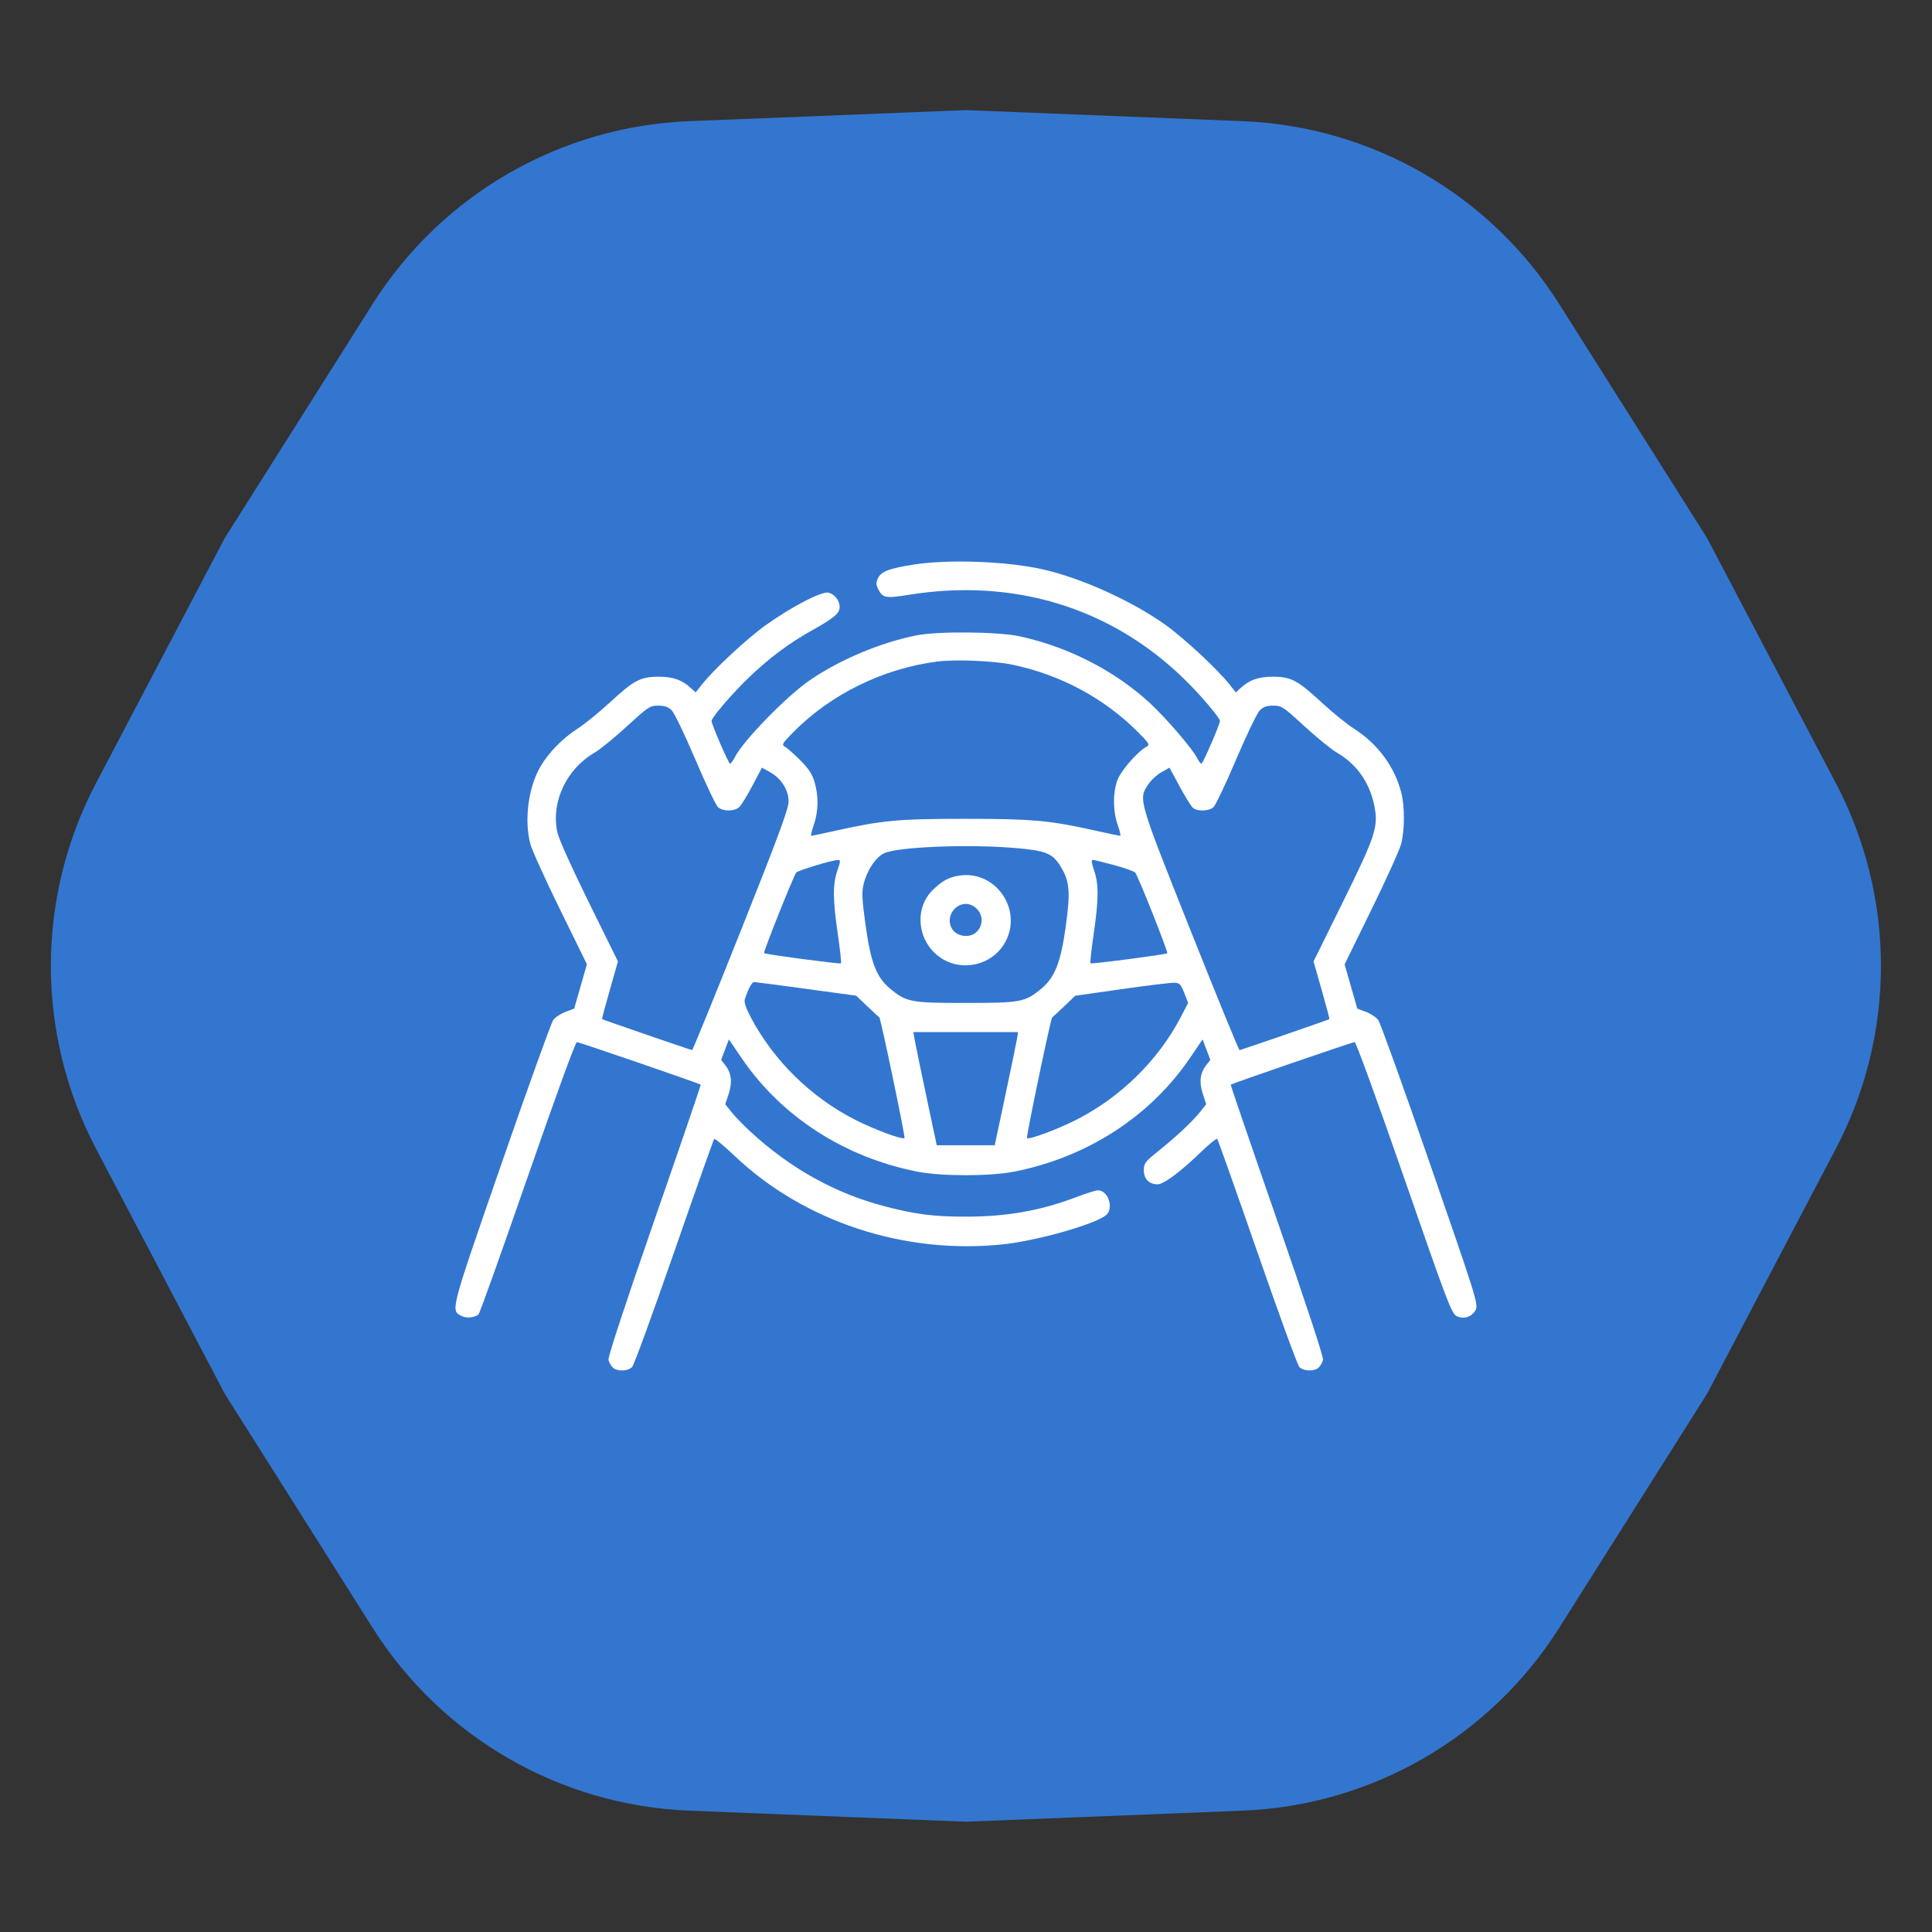
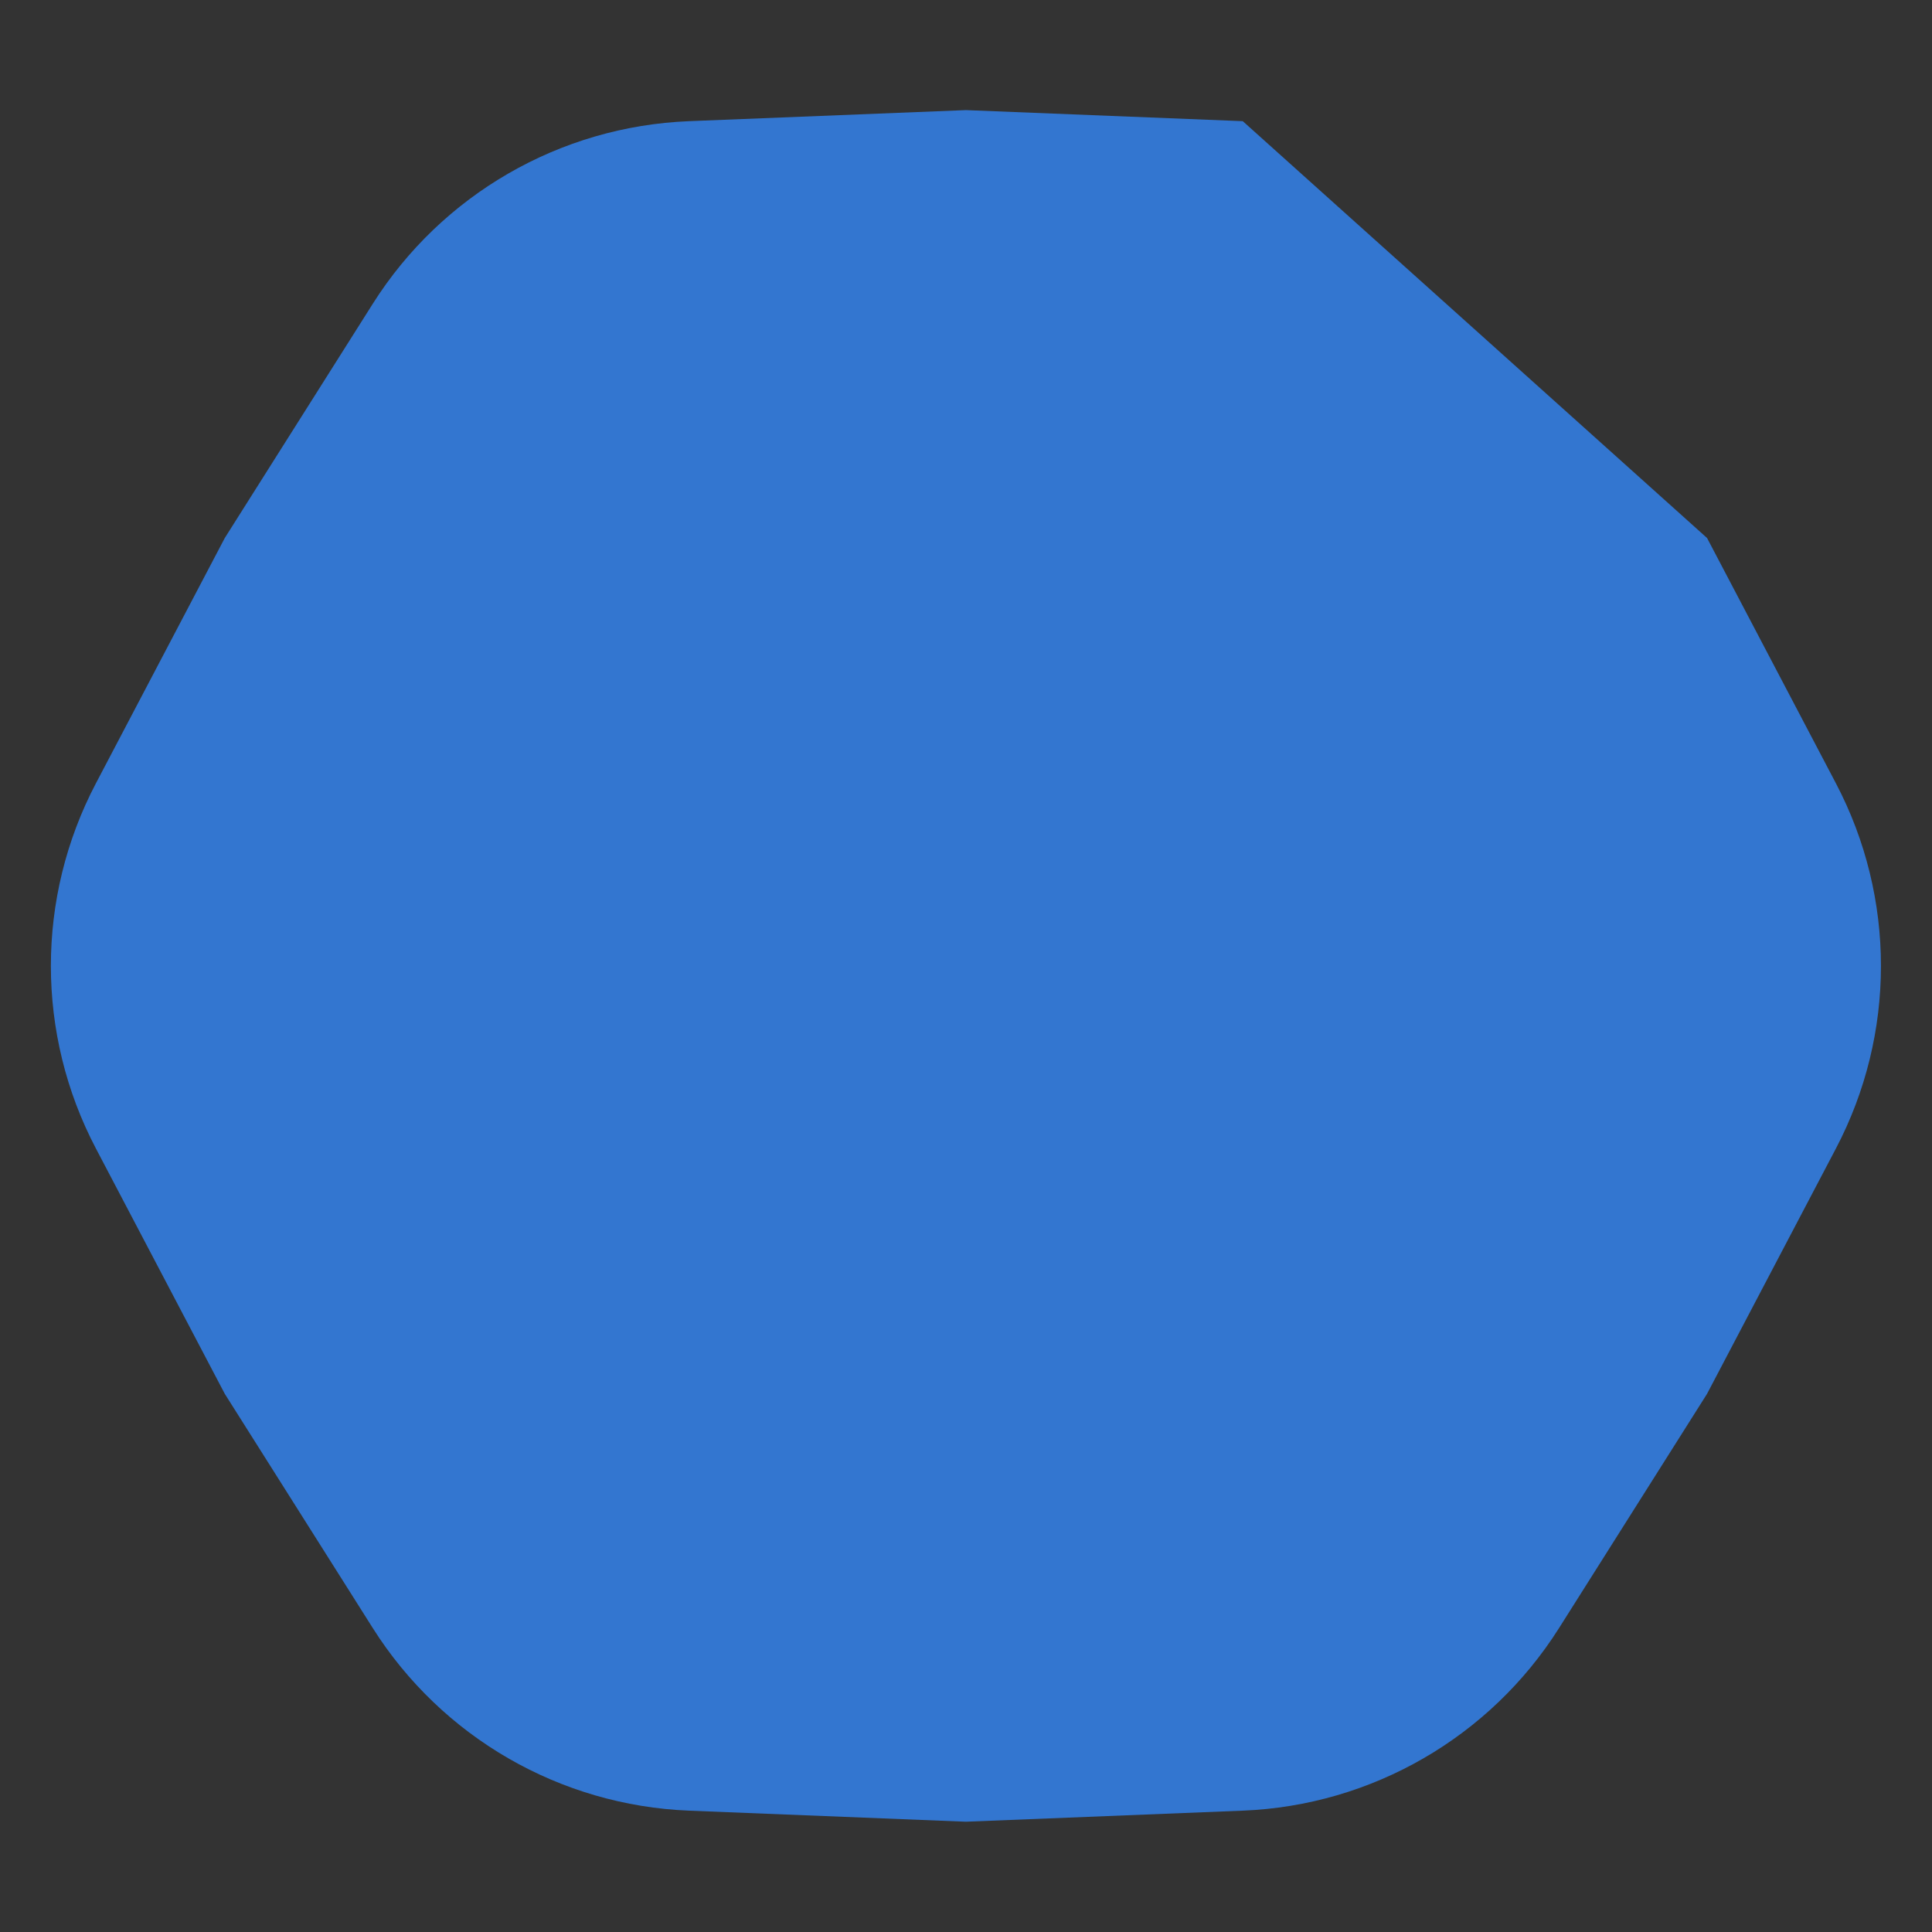
<svg xmlns="http://www.w3.org/2000/svg" width="984" height="984" viewBox="0 0 984 984" fill="none">
  <rect x="0" y="0" width="984" height="984" fill="#333333" stroke="none" />
-   <path d="M48.855 584.963C18.267 526.731 18.267 457.182 48.855 398.95L114.479 274.02L189.86 154.723C224.996 99.117 285.227 64.342 350.952 61.716L491.956 56.083L632.961 61.716C698.686 64.342 758.917 99.117 794.053 154.723L869.434 274.02L935.058 398.95C965.646 457.182 965.646 526.731 935.058 584.963L869.434 709.893L794.053 829.191C758.917 884.797 698.686 919.571 632.961 922.197L491.956 927.83L350.952 922.197C285.227 919.571 224.996 884.797 189.86 829.191L114.479 709.893L48.855 584.963Z" fill="#3376D0" />
-   <path fill-rule="evenodd" clip-rule="evenodd" d="M465.366 287.546C452.961 289.488 448.825 291.046 447.232 294.372C446.125 296.682 446.123 297.655 447.218 299.888C449.522 304.585 450.973 304.872 462.784 302.958C516.365 294.28 565.909 309.455 603.3 345.995C611.327 353.84 621.305 365.568 621.334 367.193C621.363 368.83 612.659 388.959 611.916 388.968C611.51 388.974 610.433 387.538 609.523 385.778C607.07 381.028 593.836 365.67 585.721 358.15C567.968 341.702 544.153 329.474 519.389 324.092C508.457 321.717 477.836 321.416 466.895 323.577C448.655 327.179 427.745 335.96 412.481 346.428C400.668 354.53 378.752 376.983 374.37 385.475C373.375 387.401 372.228 388.974 371.821 388.968C371.078 388.959 362.373 368.833 362.402 367.193C362.433 365.48 372.546 353.661 380.922 345.549C391.458 335.346 401.948 327.489 413.892 320.857C424.737 314.833 427.652 312.358 427.652 309.17C427.652 305.894 425.141 302.635 422.009 301.849C418.595 300.991 403.429 308.836 390.03 318.388C380.498 325.186 363.551 340.936 357.486 348.635L354.314 352.661L351.995 350.539C347.302 346.243 342.835 344.662 335.406 344.665C326.191 344.669 322.894 346.419 310.433 357.926C305.108 362.844 297.769 368.79 294.125 371.141C286.51 376.054 279.461 383.255 275.279 390.398C269.101 400.947 266.908 417.641 270.103 429.82C270.906 432.883 277.719 447.926 285.244 463.25L298.923 491.109L295.68 502.412L292.438 513.716L288.034 515.353C285.614 516.254 282.79 518.138 281.761 519.54C280.732 520.943 268.854 553.933 255.366 592.852C229.113 668.601 229.448 667.322 235.086 670.257C237.543 671.536 241.665 671.148 243.715 669.445C244.307 668.953 255.541 637.548 268.68 599.655C282.79 558.962 293.08 530.761 293.817 530.761C294.977 530.761 356.295 551.833 356.901 552.441C357.052 552.592 346.417 583.692 333.268 621.554C318.397 664.37 309.563 691.233 309.898 692.617C310.194 693.84 311.156 695.561 312.037 696.442C314.23 698.637 319.913 698.483 322.004 696.17C322.936 695.14 332.569 668.74 343.412 637.504C354.255 606.269 363.409 580.429 363.755 580.083C364.101 579.737 368.871 583.702 374.354 588.896C409.628 622.303 460.785 639.092 511.019 633.749C528.493 631.891 558.415 623.341 563.473 618.76C567.386 615.219 564.342 606.242 559.229 606.242C558.156 606.242 553.224 607.787 548.272 609.677C530.101 616.607 512.829 619.666 491.868 619.666C475.386 619.666 466.111 618.473 450.292 614.316C425.362 607.767 402.769 595.217 382.601 576.718C378.844 573.274 374.335 568.64 372.579 566.421L369.386 562.388L371.101 557.224C373.086 551.239 372.544 546.528 369.41 542.541L367.282 539.834L369.263 534.615L371.245 529.398L377.785 539.004C397.977 568.66 429.971 589.347 467.024 596.704C479.407 599.164 504.329 599.164 516.712 596.704C553.765 589.347 585.759 568.66 605.951 539.004L612.491 529.398L614.473 534.615L616.454 539.834L614.326 542.541C611.192 546.528 610.649 551.239 612.635 557.224L614.35 562.388L611.323 566.209C607.445 571.107 599.341 578.713 589.975 586.247C583.121 591.76 582.585 592.474 582.585 596.099C582.585 600.472 585.268 603.182 589.6 603.182C592.709 603.182 601.117 596.939 611.377 587.013C615.719 582.812 619.573 579.675 619.941 580.044C620.309 580.412 629.481 606.269 640.324 637.504C651.166 668.74 660.8 695.14 661.731 696.17C663.823 698.483 669.506 698.637 671.699 696.442C672.58 695.561 673.54 693.84 673.834 692.617C674.164 691.24 665.273 664.198 650.465 621.553C637.319 583.691 626.685 552.591 626.834 552.442C627.422 551.853 688.835 530.761 689.96 530.761C690.634 530.761 701.672 561.062 715.132 599.867C737.31 663.799 739.315 669.074 741.915 670.321C745.667 672.12 749.847 670.687 751.651 666.984C752.963 664.287 751.647 660.093 728.447 593.108C714.92 554.048 703.009 520.943 701.978 519.54C700.947 518.138 698.122 516.254 695.702 515.353L691.298 513.716L688.065 502.443L684.831 491.171L698.498 463.279C706.017 447.94 712.826 432.883 713.63 429.82C715.495 422.719 715.487 410.441 713.613 403.392C710.108 390.215 701.671 378.871 689.611 371.124C685.967 368.783 678.628 362.844 673.303 357.926C660.842 346.419 657.545 344.669 648.33 344.665C640.901 344.662 636.434 346.243 631.741 350.539L629.422 352.661L626.25 348.635C620.238 341.003 603.274 325.211 593.706 318.339C576.793 306.193 550.735 294.389 531.111 289.985C512.68 285.848 483.191 284.754 465.366 287.546ZM515.422 338.489C539.937 343.577 562.278 355.519 579.409 372.692C585.312 378.609 585.738 379.313 583.996 380.272C579.184 382.92 570.63 392.811 568.992 397.621C566.74 404.235 566.846 413.25 569.257 420.114C570.336 423.186 570.906 425.699 570.525 425.699C570.143 425.699 564.788 424.573 558.625 423.198C534.563 417.826 526.2 417.055 491.868 417.041C457.516 417.028 449.394 417.777 425.111 423.198C418.948 424.573 413.593 425.699 413.211 425.699C412.83 425.699 413.4 423.186 414.479 420.114C416.857 413.341 416.986 405.471 414.839 398.231C413.619 394.122 411.854 391.46 407.449 387.081C404.265 383.917 400.799 380.854 399.746 380.276C398.007 379.319 398.393 378.651 403.96 372.994C423.051 353.59 449.837 340.445 477.461 336.924C486.58 335.762 506.178 336.57 515.422 338.489ZM342.148 361.845C343.485 363.19 348.89 374.427 354.158 386.813C359.427 399.2 364.61 410.124 365.676 411.09C368.155 413.335 373.989 413.353 376.451 411.123C377.498 410.175 380.537 405.255 383.207 400.188L388.06 390.978L392.202 393.293C397.974 396.519 401.665 402.383 401.64 408.284C401.624 411.957 396.461 425.905 377.358 473.895C364.015 507.415 352.829 534.841 352.502 534.841C351.977 534.841 307.226 519.439 306.632 519.055C306.504 518.971 308.272 512.326 310.562 504.286L314.725 489.668L299.845 459.469C291.014 441.544 284.499 427.024 283.819 423.746C280.619 408.339 288.527 391.599 302.94 383.267C305.66 381.694 313.035 375.681 319.329 369.903C330.211 359.913 330.991 359.398 335.243 359.398C338.608 359.398 340.317 360.004 342.148 361.845ZM664.407 369.903C670.701 375.681 678.074 381.693 680.791 383.264C690.915 389.117 697.48 398.345 699.916 410.147C702.155 420.992 700.689 425.512 683.923 459.469L669.011 489.668L673.174 504.286C675.463 512.326 677.232 518.975 677.103 519.063C676.496 519.48 631.925 534.841 631.323 534.841C630.945 534.841 619.717 507.415 606.373 473.895C579.71 406.917 579.764 407.103 584.733 399.614C586.196 397.411 589.248 394.57 591.519 393.301L595.648 390.994L600.781 400.524C603.604 405.766 606.671 410.682 607.596 411.45C609.937 413.395 615.736 413.195 618.06 411.09C619.126 410.124 624.309 399.2 629.578 386.813C634.846 374.427 640.251 363.19 641.588 361.845C643.419 360.004 645.128 359.398 648.493 359.398C652.745 359.398 653.525 359.913 664.407 369.903ZM517.04 431.905C532.394 433.205 535.927 434.582 539.867 440.798C544.793 448.572 545.3 453.913 542.814 471.787C540.235 490.325 537.229 497.932 530.207 503.69C522.021 510.403 519.777 510.82 491.868 510.82C463.959 510.82 461.715 510.403 453.529 503.69C446.442 497.879 443.494 490.351 440.871 471.363C439 457.83 438.842 454.524 439.865 450.261C441.515 443.377 445.999 436.616 450.254 434.596C457.193 431.301 492.919 429.862 517.04 431.905ZM426.51 443.294C424.088 450.311 424.135 458.088 426.706 475.695C427.867 483.647 428.594 490.377 428.322 490.649C427.848 491.125 389.793 486.074 389.173 485.455C388.647 484.927 404.336 445.638 405.57 444.392C406.732 443.22 423.518 438.159 426.731 438.014C428.192 437.946 428.168 438.489 426.51 443.294ZM567.296 440.572C572.622 442.019 577.513 443.74 578.166 444.397C579.476 445.715 595.073 484.943 594.51 485.508C593.871 486.146 555.889 491.125 555.398 490.634C555.134 490.37 555.868 483.647 557.029 475.695C559.601 458.088 559.648 450.311 557.226 443.294C556.039 439.856 555.778 437.939 556.495 437.94C557.11 437.94 561.97 439.124 567.296 440.572ZM487.791 446.082C482.949 446.977 479.839 448.72 475.261 453.101C464.873 463.039 467.436 481.016 480.321 488.595C490.762 494.737 504.736 491.38 511.201 481.178C521.9 464.296 507.34 442.468 487.791 446.082ZM497.52 462.884C502.611 467.978 499.2 476.7 492.115 476.7C487.203 476.7 483.714 473.43 483.714 468.825C483.714 464.337 487.535 460.379 491.868 460.379C493.854 460.379 495.943 461.305 497.52 462.884ZM410.713 503.653L436.074 507.124L441.778 512.567C444.914 515.56 447.657 518.099 447.872 518.208C448.541 518.546 461.184 579.146 460.69 579.641C459.704 580.627 445.041 575.18 435.355 570.23C412.944 558.774 393.996 540.142 382.379 518.132C379.926 513.485 378.896 510.412 379.331 509.04C381.002 503.771 382.94 500.161 384.091 500.17C384.785 500.176 396.764 501.743 410.713 503.653ZM603.168 505.736L605.149 510.803L601.412 517.977C589.991 539.895 570.873 558.733 548.381 570.23C538.695 575.18 524.032 580.627 523.046 579.641C522.552 579.146 535.195 518.546 535.864 518.208C536.079 518.099 538.814 515.568 541.941 512.584L547.628 507.157L571.477 503.76C584.594 501.892 596.644 500.432 598.256 500.516C600.775 500.649 601.465 501.381 603.168 505.736ZM517.893 529.486C517.531 531.59 514.853 544.556 511.94 558.301L506.645 583.291H491.868H477.091L471.796 558.301C468.883 544.556 466.205 531.59 465.843 529.486L465.187 525.66H491.868H518.549L517.893 529.486Z" fill="white" />
+   <path d="M48.855 584.963C18.267 526.731 18.267 457.182 48.855 398.95L114.479 274.02L189.86 154.723C224.996 99.117 285.227 64.342 350.952 61.716L491.956 56.083L632.961 61.716L869.434 274.02L935.058 398.95C965.646 457.182 965.646 526.731 935.058 584.963L869.434 709.893L794.053 829.191C758.917 884.797 698.686 919.571 632.961 922.197L491.956 927.83L350.952 922.197C285.227 919.571 224.996 884.797 189.86 829.191L114.479 709.893L48.855 584.963Z" fill="#3376D0" />
</svg>